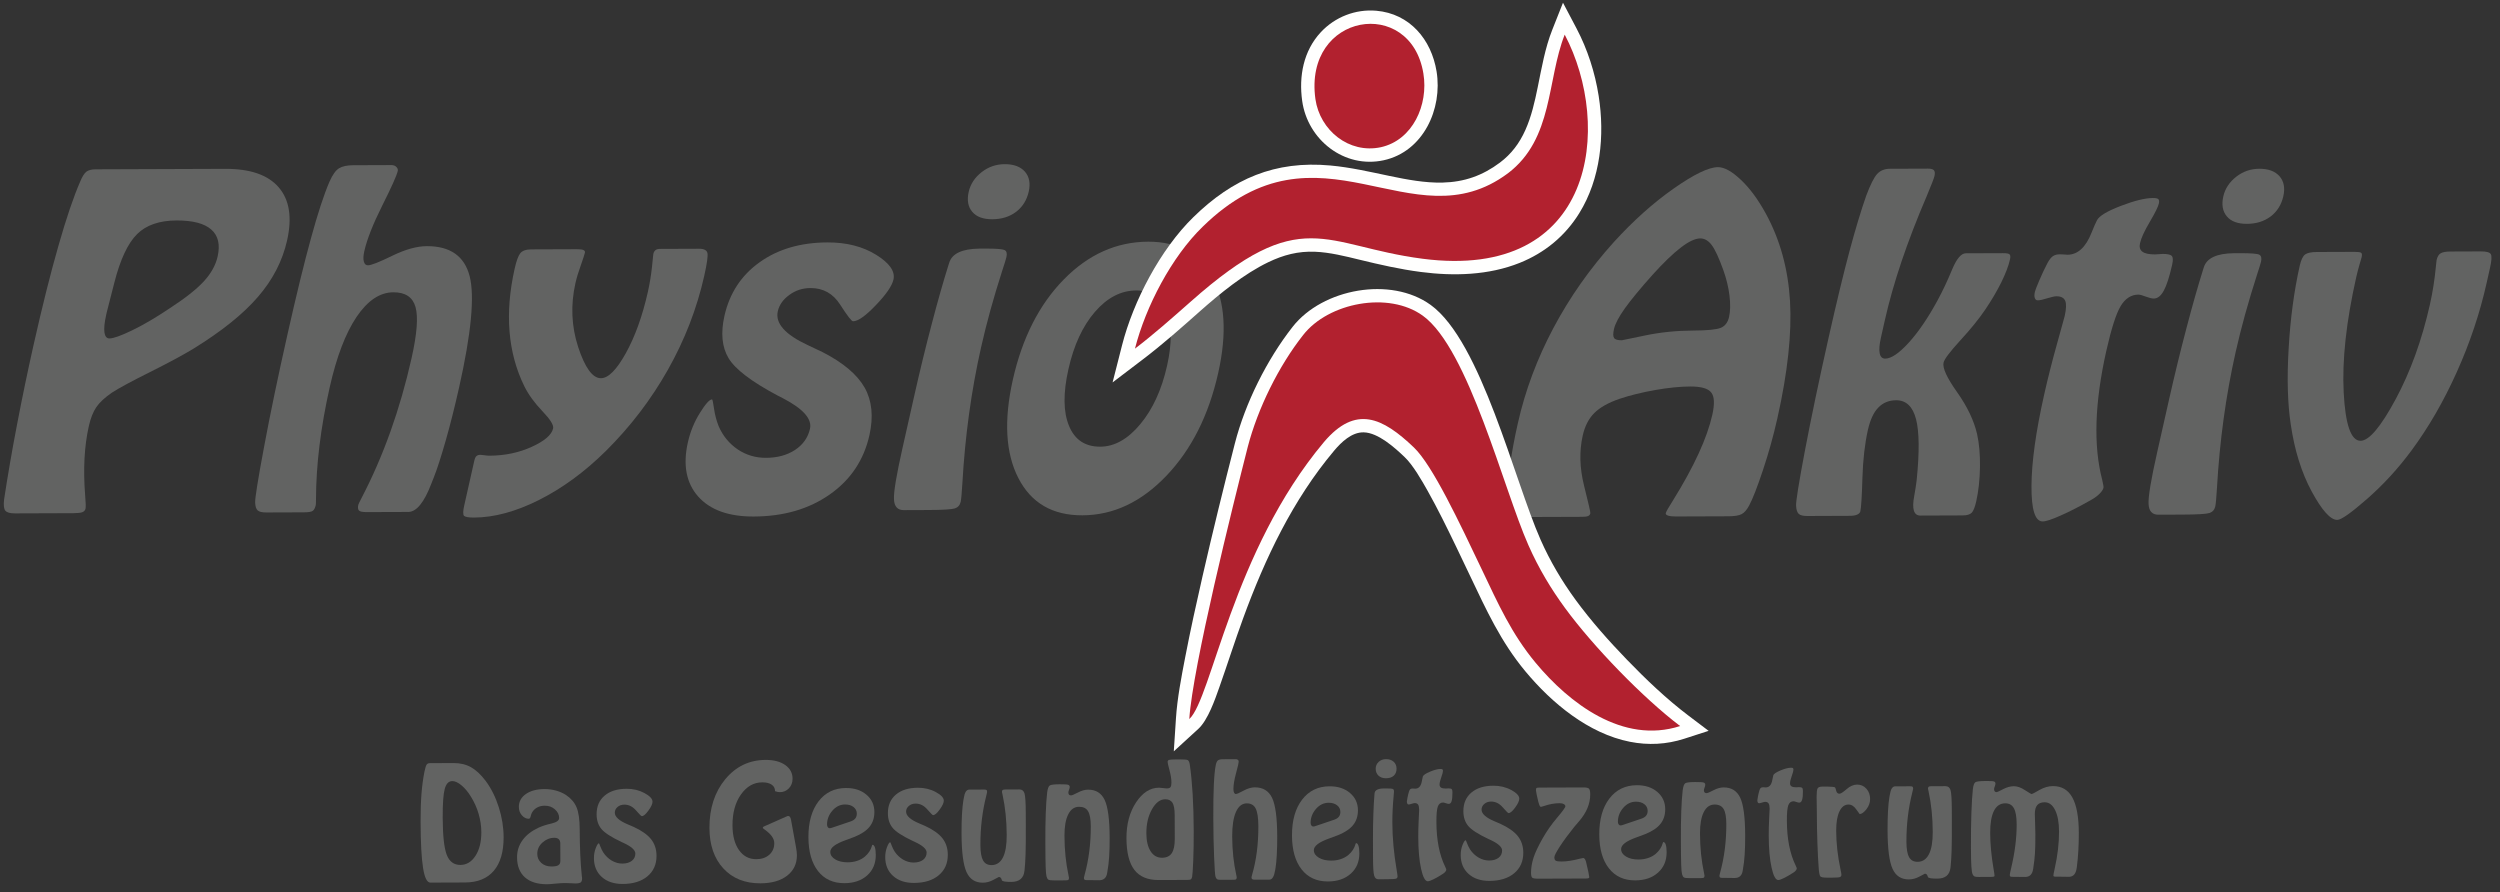
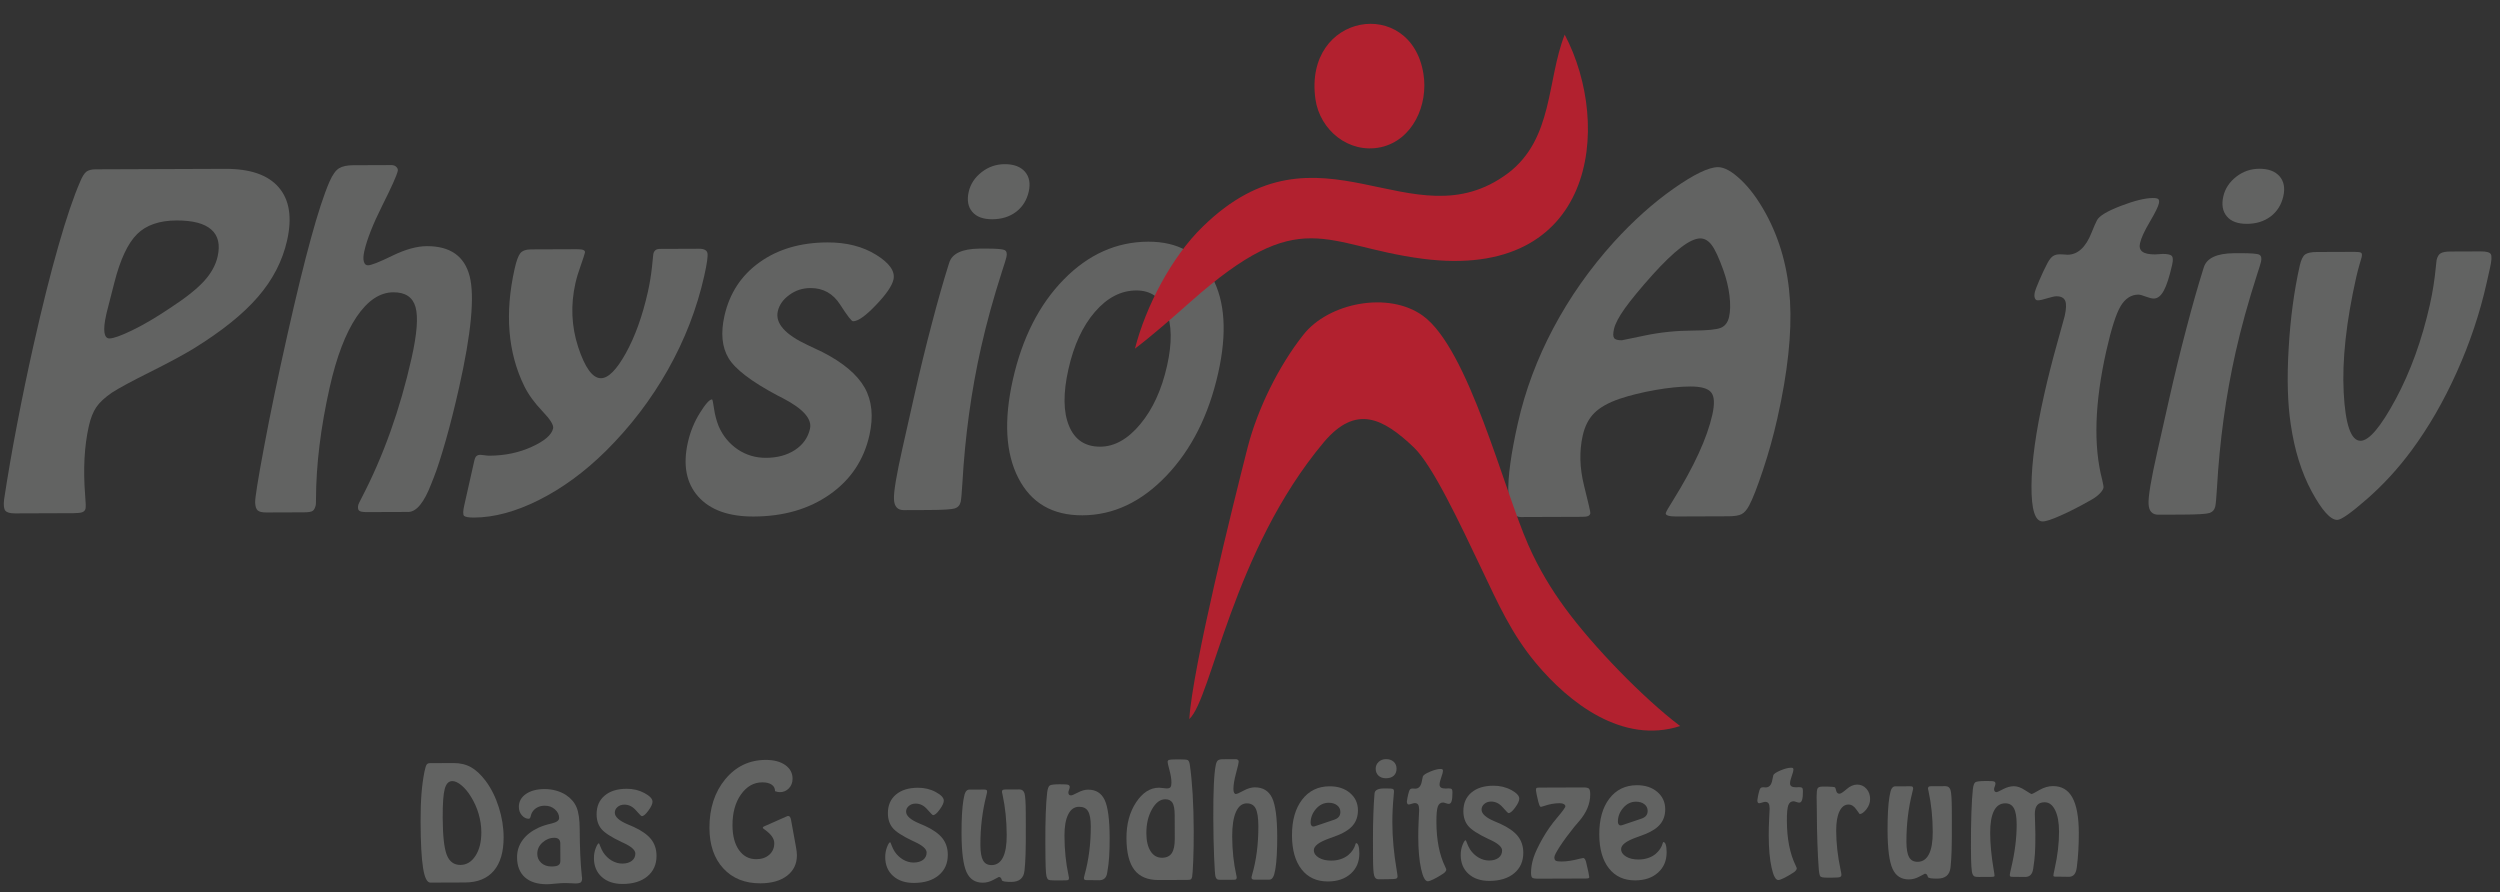
<svg xmlns="http://www.w3.org/2000/svg" width="241px" height="86px" viewBox="0 0 241 86" version="1.1">
  <rect x="0" y="0" width="241" height="86" fill="#333333" stroke="none" />
  <title>Logo</title>
  <desc>Created with Sketch.</desc>
  <g id="Page-1" stroke="none" stroke-width="1" fill="none" fill-rule="evenodd">
    <g id="Logo" transform="translate(0.365, 0.262)">
      <path d="M155.223,31.457 C155.127,31.885 155.127,32.175 155.232,32.319 C155.328,32.471 155.58,32.543 155.979,32.541 C155.993,32.541 156.738,32.386 158.228,32.076 C159.711,31.766 161.261,31.609 162.878,31.603 C164.234,31.598 165.124,31.507 165.524,31.339 C165.933,31.164 166.198,30.822 166.317,30.292 C166.445,29.727 166.455,29.038 166.356,28.219 C166.256,27.408 166.056,26.59 165.762,25.772 C165.334,24.584 164.958,23.774 164.639,23.355 C164.315,22.928 163.949,22.72 163.535,22.721 C163.057,22.723 162.433,23.015 161.672,23.598 C160.91,24.18 160.004,25.053 158.952,26.217 C157.753,27.555 156.864,28.638 156.274,29.46 C155.69,30.281 155.337,30.949 155.223,31.457 Z M152.143,49.56 L146.262,49.581 C145.493,49.584 145.087,48.81 145.038,47.259 C144.988,45.708 145.297,43.467 145.956,40.537 C146.668,37.374 147.812,34.318 149.382,31.362 C150.955,28.399 152.895,25.638 155.22,23.063 C157.096,21.005 159.018,19.288 160.971,17.918 C162.933,16.541 164.356,15.854 165.248,15.851 C165.857,15.849 166.598,16.259 167.458,17.075 C168.325,17.891 169.117,18.975 169.852,20.313 C171.228,22.831 172.007,25.647 172.192,28.756 C172.375,31.872 171.968,35.643 170.974,40.06 C170.592,41.758 170.13,43.427 169.582,45.059 C169.042,46.685 168.597,47.825 168.26,48.457 C168.033,48.885 167.788,49.169 167.526,49.3 C167.263,49.439 166.835,49.506 166.241,49.508 L161.2,49.526 C160.86,49.528 160.605,49.5 160.437,49.442 C160.261,49.385 160.192,49.305 160.218,49.189 C160.245,49.073 160.472,48.674 160.912,47.976 C162.932,44.729 164.196,41.977 164.702,39.728 C164.938,38.676 164.904,37.959 164.599,37.576 C164.303,37.186 163.622,36.993 162.577,36.996 C161.598,37 160.472,37.113 159.197,37.335 C157.921,37.564 156.771,37.844 155.745,38.188 C154.668,38.562 153.863,39.014 153.32,39.56 C152.786,40.098 152.414,40.817 152.21,41.724 C151.869,43.24 151.913,44.849 152.336,46.544 C152.759,48.238 152.964,49.129 152.945,49.216 C152.915,49.347 152.845,49.434 152.725,49.485 C152.605,49.536 152.418,49.559 152.143,49.56 L152.143,49.56 Z" id="Fill-1" fill="#626362" />
-       <path d="M184.763,49.439 C184.125,49.442 183.926,48.812 184.167,47.55 C184.281,46.912 184.359,46.404 184.402,46.02 C184.678,43.315 184.654,41.358 184.341,40.142 C184.02,38.925 183.389,38.318 182.424,38.322 C181.728,38.325 181.154,38.559 180.7,39.031 C180.247,39.497 179.917,40.223 179.698,41.195 C179.405,42.501 179.224,44.045 179.172,45.821 C179.12,47.597 179.053,48.67 178.971,49.033 C178.942,49.164 178.839,49.266 178.669,49.346 C178.491,49.426 178.259,49.463 177.961,49.464 L173.878,49.48 C173.465,49.481 173.182,49.417 173.039,49.28 C172.887,49.15 172.801,48.889 172.779,48.505 C172.746,48.135 173.028,46.366 173.629,43.182 C174.235,40.005 174.994,36.371 175.911,32.294 C176.677,28.892 177.345,26.113 177.926,23.951 C178.507,21.789 179.046,20.004 179.547,18.581 C179.945,17.522 180.297,16.824 180.603,16.497 C180.908,16.17 181.321,16.009 181.829,16.007 L185.491,15.994 C185.774,15.992 185.966,16.042 186.064,16.151 C186.156,16.259 186.18,16.44 186.123,16.694 C186.073,16.919 185.815,17.58 185.36,18.669 C183.486,23.039 182.142,27.016 181.331,30.621 L180.959,32.275 C180.805,32.957 180.764,33.465 180.839,33.805 C180.908,34.145 181.088,34.311 181.37,34.31 C181.951,34.308 182.712,33.791 183.656,32.751 C184.591,31.718 185.513,30.359 186.417,28.689 C186.898,27.81 187.37,26.808 187.831,25.69 C188.264,24.667 188.698,24.158 189.133,24.156 L192.701,24.143 C193.056,24.142 193.273,24.177 193.356,24.256 C193.44,24.336 193.453,24.503 193.396,24.756 C193.255,25.38 192.975,26.113 192.561,26.956 C192.139,27.798 191.63,28.677 191.012,29.585 C190.416,30.465 189.621,31.453 188.615,32.544 C187.614,33.642 187.07,34.355 186.993,34.696 C186.879,35.203 187.316,36.159 188.307,37.554 C189.296,38.956 189.929,40.295 190.226,41.584 C190.428,42.489 190.524,43.547 190.505,44.758 C190.486,45.968 190.367,47.078 190.142,48.079 C190.016,48.637 189.871,48.993 189.708,49.167 C189.54,49.335 189.252,49.423 188.839,49.424 L184.763,49.439 Z" id="Fill-2" fill="#626362" />
      <path d="M196.55,50.005 C195.81,50.007 195.453,48.856 195.47,46.559 C195.487,44.261 195.893,41.331 196.693,37.776 C197.047,36.202 197.457,34.57 197.93,32.887 C198.405,31.196 198.649,30.304 198.67,30.209 C198.827,29.513 198.844,29.02 198.72,28.731 C198.59,28.441 198.311,28.297 197.868,28.299 C197.702,28.299 197.411,28.366 196.999,28.49 C196.586,28.622 196.281,28.689 196.085,28.689 C195.94,28.69 195.847,28.618 195.793,28.473 C195.737,28.336 195.739,28.133 195.8,27.864 C195.832,27.719 195.97,27.364 196.215,26.79 C196.453,26.217 196.725,25.65 197.019,25.084 C197.191,24.771 197.363,24.553 197.527,24.437 C197.7,24.313 197.931,24.254 198.228,24.253 C198.358,24.253 198.495,24.259 198.651,24.273 C198.8,24.287 198.9,24.294 198.943,24.294 C199.929,24.29 200.706,23.577 201.263,22.162 C201.468,21.639 201.645,21.24 201.785,20.971 C201.994,20.557 202.757,20.098 204.066,19.593 C205.382,19.088 206.418,18.83 207.165,18.827 C207.448,18.826 207.628,18.862 207.705,18.941 C207.774,19.021 207.794,19.159 207.75,19.354 C207.679,19.666 207.386,20.262 206.871,21.133 C206.356,22.005 206.043,22.688 205.931,23.188 C205.849,23.551 205.925,23.826 206.161,23.999 C206.396,24.179 206.804,24.265 207.384,24.263 C207.471,24.262 207.604,24.255 207.774,24.24 C207.944,24.224 208.061,24.217 208.119,24.216 C208.583,24.215 208.881,24.279 208.995,24.416 C209.118,24.546 209.126,24.829 209.032,25.25 C208.767,26.425 208.5,27.259 208.221,27.761 C207.947,28.269 207.623,28.517 207.253,28.518 C207.072,28.519 206.818,28.454 206.491,28.332 C206.165,28.203 205.925,28.139 205.773,28.139 C205.077,28.142 204.508,28.514 204.069,29.24 C203.629,29.974 203.168,31.41 202.686,33.55 C201.562,38.549 201.426,42.695 202.286,45.99 C202.386,46.417 202.43,46.671 202.411,46.758 C202.373,46.925 202.251,47.113 202.035,47.332 C201.828,47.543 201.568,47.732 201.261,47.907 C200.131,48.549 199.139,49.06 198.287,49.433 C197.441,49.813 196.862,50.004 196.55,50.005" id="Fill-3" fill="#626362" />
      <path d="M213.962,18.672 C214.13,17.925 214.548,17.293 215.208,16.775 C215.866,16.266 216.605,16.009 217.431,16.006 C218.309,16.003 218.957,16.247 219.384,16.731 C219.804,17.215 219.927,17.86 219.749,18.651 C219.565,19.47 219.158,20.117 218.536,20.598 C217.908,21.071 217.143,21.313 216.237,21.316 C215.359,21.32 214.71,21.083 214.304,20.599 C213.897,20.122 213.781,19.477 213.962,18.672 Z M207.697,49.355 C207.102,49.357 206.789,49.01 206.757,48.315 C206.717,47.626 206.996,45.965 207.585,43.346 L208.708,38.356 C209.263,35.889 209.83,33.56 210.412,31.362 C210.986,29.164 211.523,27.292 212.012,25.732 C212.039,25.673 212.063,25.601 212.082,25.514 C212.356,24.621 213.32,24.168 214.984,24.148 L215.6,24.145 C216.615,24.142 217.22,24.19 217.417,24.284 C217.619,24.384 217.677,24.609 217.597,24.964 C217.555,25.153 217.42,25.588 217.191,26.285 C216.348,28.905 215.67,31.372 215.151,33.678 C214.208,37.871 213.61,42.237 213.351,46.768 C213.292,47.74 213.238,48.334 213.189,48.552 C213.116,48.878 212.93,49.089 212.625,49.192 C212.328,49.287 211.454,49.341 210.01,49.346 L207.697,49.355 Z" id="Fill-4" fill="#626362" />
      <path d="M238.777,23.973 C239.313,23.971 239.642,24.057 239.746,24.238 C239.859,24.411 239.831,24.861 239.667,25.586 L239.333,27.073 C238.687,29.946 237.735,32.791 236.472,35.6 C235.208,38.417 233.75,40.938 232.105,43.162 C230.823,44.899 229.404,46.441 227.849,47.809 C226.297,49.17 225.331,49.855 224.947,49.856 C224.294,49.859 223.477,48.949 222.483,47.119 C221.497,45.288 220.823,43.131 220.463,40.639 C220.158,38.647 220.091,36.204 220.262,33.319 C220.428,30.426 220.786,27.772 221.329,25.356 C221.458,24.783 221.632,24.428 221.849,24.267 C222.072,24.114 222.438,24.033 222.968,24.031 L226.579,24.018 C226.934,24.017 227.16,24.045 227.241,24.103 C227.33,24.16 227.348,24.305 227.294,24.544 C227.291,24.559 227.225,24.784 227.1,25.212 C226.973,25.647 226.866,26.061 226.776,26.46 C225.81,30.754 225.405,34.452 225.567,37.569 C225.728,40.685 226.271,42.234 227.192,42.23 C228.011,42.227 229.136,40.897 230.568,38.239 C231.999,35.581 233.105,32.532 233.88,29.087 C234.148,27.897 234.338,26.664 234.459,25.388 C234.485,25.076 234.506,24.887 234.522,24.815 C234.596,24.488 234.724,24.271 234.917,24.154 C235.101,24.045 235.419,23.985 235.854,23.984 L238.777,23.973 Z" id="Fill-5" fill="#626362" />
      <path d="M44.457,84.809 L41.123,84.821 C40.803,84.822 40.567,84.352 40.418,83.408 C40.266,82.464 40.187,80.98 40.18,78.96 C40.176,77.917 40.206,77.013 40.266,76.252 C40.326,75.489 40.422,74.78 40.553,74.125 C40.625,73.775 40.695,73.553 40.758,73.454 C40.82,73.356 40.929,73.305 41.082,73.305 L43.348,73.297 C43.993,73.294 44.556,73.428 45.038,73.696 C45.52,73.966 45.993,74.408 46.459,75.026 C46.988,75.737 47.407,76.577 47.715,77.546 C48.024,78.514 48.181,79.478 48.184,80.443 C48.189,81.854 47.873,82.933 47.238,83.681 C46.603,84.429 45.677,84.805 44.457,84.809 Z M42.311,78.542 C42.317,80.283 42.447,81.481 42.699,82.138 C42.953,82.794 43.393,83.12 44.018,83.118 C44.608,83.116 45.093,82.822 45.471,82.239 C45.85,81.656 46.039,80.897 46.035,79.967 C46.033,79.378 45.948,78.791 45.777,78.205 C45.609,77.621 45.36,77.065 45.035,76.54 C44.752,76.08 44.448,75.713 44.119,75.442 C43.791,75.169 43.495,75.034 43.236,75.035 C42.885,75.036 42.644,75.286 42.508,75.786 C42.371,76.285 42.306,77.205 42.311,78.542 L42.311,78.542 Z" id="Fill-6" fill="#626362" />
      <path d="M53.648,81.046 C53.647,80.867 53.599,80.734 53.503,80.641 C53.407,80.548 53.263,80.501 53.069,80.501 C52.645,80.503 52.268,80.656 51.931,80.956 C51.595,81.257 51.427,81.621 51.429,82.049 C51.43,82.402 51.559,82.696 51.815,82.924 C52.072,83.155 52.403,83.27 52.806,83.268 C53.111,83.267 53.33,83.226 53.459,83.145 C53.589,83.064 53.654,82.928 53.654,82.741 L53.648,81.046 Z M52.376,84.978 C51.451,84.981 50.737,84.759 50.234,84.31 C49.734,83.863 49.482,83.222 49.479,82.386 C49.477,81.776 49.651,81.226 50.002,80.739 C50.351,80.252 50.859,79.852 51.523,79.54 C51.873,79.375 52.303,79.237 52.814,79.12 C53.295,79.004 53.537,78.83 53.536,78.593 C53.535,78.278 53.4,77.999 53.13,77.761 C52.862,77.522 52.533,77.405 52.15,77.407 C51.883,77.407 51.644,77.464 51.43,77.575 C51.217,77.687 51.048,77.849 50.925,78.061 C50.868,78.159 50.823,78.283 50.791,78.434 C50.758,78.583 50.701,78.661 50.61,78.666 C50.361,78.667 50.138,78.557 49.946,78.336 C49.751,78.118 49.654,77.846 49.653,77.521 C49.652,77.01 49.877,76.598 50.329,76.282 C50.782,75.966 51.381,75.807 52.13,75.804 C52.513,75.803 52.881,75.852 53.229,75.949 C53.58,76.046 53.9,76.186 54.191,76.372 C54.671,76.69 55.01,77.084 55.21,77.552 C55.411,78.022 55.515,78.73 55.518,79.679 C55.524,81.468 55.593,82.979 55.725,84.213 C55.741,84.316 55.749,84.376 55.749,84.391 C55.75,84.593 55.707,84.726 55.622,84.797 C55.534,84.866 55.36,84.902 55.093,84.902 C55.015,84.903 54.861,84.896 54.634,84.881 C54.41,84.87 54.223,84.863 54.082,84.863 C53.86,84.864 53.561,84.883 53.185,84.919 C52.807,84.958 52.538,84.977 52.376,84.978 L52.376,84.978 Z" id="Fill-7" fill="#626362" />
      <path d="M57.373,81.03 C57.388,81.03 57.433,81.133 57.51,81.34 C57.586,81.546 57.683,81.74 57.797,81.923 C58.015,82.252 58.288,82.511 58.613,82.704 C58.942,82.894 59.28,82.988 59.63,82.987 C60.013,82.986 60.318,82.897 60.544,82.722 C60.77,82.545 60.883,82.31 60.882,82.015 C60.88,81.685 60.499,81.344 59.739,80.992 C59.656,80.954 59.592,80.924 59.547,80.904 C58.557,80.437 57.911,80.016 57.607,79.647 C57.303,79.277 57.15,78.807 57.148,78.235 C57.146,77.479 57.401,76.879 57.916,76.442 C58.431,76.001 59.138,75.78 60.038,75.777 C60.678,75.774 61.253,75.913 61.766,76.191 C62.278,76.469 62.536,76.745 62.537,77.02 C62.538,77.231 62.408,77.516 62.145,77.875 C61.884,78.236 61.668,78.416 61.502,78.416 C61.451,78.416 61.266,78.231 60.943,77.859 C60.619,77.487 60.245,77.302 59.822,77.304 C59.557,77.305 59.336,77.381 59.162,77.535 C58.989,77.687 58.901,77.869 58.902,78.08 C58.903,78.483 59.323,78.86 60.161,79.212 C60.393,79.309 60.577,79.387 60.711,79.447 C61.489,79.802 62.05,80.2 62.399,80.637 C62.746,81.077 62.922,81.608 62.924,82.232 C62.927,83.064 62.634,83.725 62.049,84.213 C61.463,84.701 60.67,84.948 59.667,84.952 C58.825,84.955 58.154,84.73 57.651,84.281 C57.148,83.83 56.894,83.226 56.891,82.47 C56.89,82.11 56.949,81.783 57.069,81.482 C57.187,81.182 57.289,81.031 57.373,81.03" id="Fill-8" fill="#626362" />
      <path d="M75.891,78.779 L76.366,81.384 C76.397,81.545 76.418,81.691 76.433,81.822 C76.449,81.953 76.457,82.069 76.457,82.172 C76.46,83.003 76.147,83.662 75.519,84.15 C74.891,84.638 74.032,84.886 72.943,84.89 C71.441,84.895 70.248,84.416 69.362,83.451 C68.477,82.49 68.031,81.192 68.025,79.557 C68.019,77.663 68.527,76.097 69.548,74.859 C70.572,73.621 71.87,72.999 73.446,72.994 C74.229,72.991 74.857,73.155 75.327,73.486 C75.8,73.817 76.036,74.254 76.038,74.801 C76.039,75.173 75.922,75.484 75.686,75.731 C75.45,75.977 75.16,76.101 74.812,76.102 C74.749,76.102 74.679,76.095 74.603,76.08 C74.525,76.068 74.442,76.043 74.346,76.008 L74.346,75.978 C74.345,75.724 74.236,75.522 74.019,75.375 C73.801,75.227 73.501,75.155 73.118,75.156 C72.297,75.159 71.612,75.549 71.063,76.327 C70.514,77.102 70.243,78.098 70.247,79.307 C70.251,80.307 70.46,81.1 70.875,81.688 C71.291,82.273 71.846,82.566 72.539,82.564 C73.056,82.562 73.474,82.419 73.796,82.133 C74.117,81.85 74.277,81.477 74.275,81.016 C74.274,80.588 73.977,80.161 73.389,79.739 C73.24,79.637 73.166,79.571 73.166,79.541 C73.166,79.519 73.176,79.493 73.196,79.468 C73.214,79.443 73.236,79.425 73.262,79.417 L75.4,78.47 L75.584,78.397 C75.672,78.396 75.741,78.424 75.784,78.482 C75.829,78.537 75.865,78.638 75.891,78.779" id="Fill-9" fill="#626362" />
-       <path d="M81.65,78.919 C81.849,78.851 81.994,78.752 82.09,78.631 C82.185,78.507 82.232,78.353 82.232,78.172 C82.231,77.91 82.124,77.699 81.914,77.533 C81.705,77.37 81.432,77.288 81.1,77.289 C80.626,77.291 80.218,77.491 79.874,77.888 C79.53,78.287 79.361,78.734 79.362,79.232 C79.363,79.33 79.388,79.414 79.436,79.479 C79.487,79.547 79.543,79.579 79.608,79.579 C79.651,79.579 79.696,79.574 79.739,79.563 C79.784,79.553 79.84,79.535 79.903,79.51 L81.65,78.919 Z M77.567,80.45 C77.562,78.999 77.886,77.847 78.54,76.991 C79.195,76.135 80.078,75.706 81.192,75.702 C81.994,75.699 82.65,75.913 83.158,76.345 C83.666,76.776 83.922,77.329 83.925,78.009 C83.927,78.569 83.775,79.043 83.469,79.427 C83.165,79.813 82.675,80.142 82.003,80.414 C81.796,80.498 81.509,80.605 81.139,80.735 C80.163,81.083 79.673,81.458 79.674,81.861 C79.675,82.151 79.835,82.392 80.15,82.582 C80.466,82.772 80.87,82.867 81.361,82.865 C81.686,82.864 81.988,82.815 82.273,82.721 C82.555,82.626 82.799,82.492 83.005,82.32 C83.359,82.014 83.585,81.668 83.687,81.282 C83.707,81.214 83.724,81.179 83.739,81.179 C83.843,81.179 83.921,81.264 83.977,81.433 C84.031,81.601 84.059,81.843 84.06,82.158 C84.063,82.969 83.788,83.625 83.236,84.123 C82.683,84.621 81.95,84.873 81.033,84.876 C79.949,84.88 79.101,84.49 78.491,83.709 C77.881,82.928 77.572,81.841 77.567,80.45 L77.567,80.45 Z" id="Fill-10" fill="#626362" />
      <path d="M85.452,80.931 C85.467,80.931 85.513,81.034 85.589,81.24 C85.666,81.447 85.762,81.64 85.876,81.824 C86.094,82.153 86.367,82.411 86.693,82.604 C87.021,82.795 87.359,82.889 87.71,82.888 C88.093,82.886 88.397,82.797 88.624,82.623 C88.85,82.446 88.962,82.211 88.961,81.916 C88.96,81.586 88.578,81.245 87.818,80.893 C87.735,80.855 87.672,80.825 87.627,80.805 C86.637,80.337 85.99,79.917 85.687,79.547 C85.383,79.178 85.23,78.708 85.228,78.136 C85.225,77.38 85.48,76.78 85.995,76.342 C86.511,75.902 87.218,75.68 88.118,75.677 C88.758,75.675 89.333,75.814 89.845,76.092 C90.358,76.37 90.616,76.646 90.617,76.92 C90.618,77.132 90.488,77.417 90.224,77.776 C89.964,78.137 89.747,78.316 89.581,78.317 C89.531,78.317 89.346,78.131 89.022,77.76 C88.698,77.388 88.325,77.203 87.901,77.205 C87.637,77.205 87.415,77.282 87.242,77.436 C87.068,77.588 86.981,77.769 86.982,77.981 C86.983,78.384 87.403,78.76 88.241,79.113 C88.473,79.21 88.657,79.288 88.791,79.348 C89.568,79.702 90.129,80.101 90.479,80.538 C90.825,80.978 91.001,81.508 91.003,82.133 C91.006,82.964 90.714,83.625 90.128,84.114 C89.543,84.602 88.75,84.849 87.747,84.852 C86.905,84.855 86.234,84.631 85.731,84.182 C85.228,83.73 84.974,83.127 84.971,82.371 C84.97,82.011 85.029,81.683 85.149,81.383 C85.266,81.083 85.369,80.931 85.452,80.931" id="Fill-11" fill="#626362" />
      <path d="M97.907,75.839 C98.154,75.838 98.315,75.964 98.394,76.213 C98.473,76.464 98.516,77.094 98.519,78.104 L98.523,79.21 C98.528,80.454 98.521,81.399 98.501,82.041 C98.48,82.686 98.447,83.228 98.398,83.664 L98.39,83.701 C98.315,84.399 97.89,84.751 97.119,84.754 C96.842,84.755 96.633,84.743 96.486,84.718 C96.343,84.694 96.254,84.659 96.224,84.608 C96.211,84.586 96.196,84.546 96.181,84.493 C96.135,84.349 96.049,84.279 95.92,84.279 C95.908,84.28 95.734,84.371 95.402,84.553 C95.07,84.736 94.73,84.828 94.38,84.829 C93.641,84.832 93.119,84.491 92.806,83.804 C92.494,83.12 92.333,81.879 92.327,80.078 C92.324,79.405 92.34,78.783 92.371,78.216 C92.404,77.647 92.45,77.201 92.507,76.876 C92.517,76.828 92.529,76.76 92.544,76.677 C92.625,76.13 92.798,75.857 93.065,75.856 L94.502,75.851 C94.625,75.851 94.706,75.866 94.739,75.896 C94.774,75.923 94.792,75.991 94.792,76.095 C94.793,76.122 94.768,76.231 94.718,76.42 C94.33,77.945 94.139,79.54 94.145,81.203 C94.148,81.893 94.233,82.386 94.403,82.685 C94.57,82.985 94.843,83.135 95.223,83.133 C95.705,83.132 96.069,82.886 96.317,82.399 C96.565,81.912 96.686,81.191 96.682,80.242 C96.677,78.851 96.542,77.547 96.278,76.331 C96.242,76.19 96.224,76.107 96.224,76.089 C96.224,75.996 96.246,75.931 96.286,75.898 C96.329,75.862 96.417,75.844 96.556,75.844 L97.907,75.839 Z" id="Fill-12" fill="#626362" />
      <path d="M100.407,80.964 C100.403,79.906 100.415,78.966 100.445,78.145 C100.475,77.321 100.52,76.654 100.581,76.137 C100.631,75.762 100.713,75.537 100.831,75.459 C100.949,75.383 101.267,75.344 101.788,75.342 C102.242,75.34 102.517,75.357 102.613,75.394 C102.709,75.432 102.757,75.502 102.757,75.605 C102.757,75.671 102.735,75.759 102.693,75.873 C102.647,75.986 102.625,76.072 102.625,76.125 C102.626,76.223 102.649,76.296 102.689,76.344 C102.732,76.391 102.798,76.414 102.886,76.414 C102.974,76.413 103.193,76.322 103.54,76.139 C103.89,75.954 104.22,75.862 104.53,75.861 C105.278,75.858 105.809,76.189 106.123,76.85 C106.438,77.514 106.599,78.723 106.605,80.481 C106.608,81.189 106.592,81.809 106.556,82.34 C106.52,82.872 106.467,83.343 106.387,83.756 C106.377,83.802 106.368,83.857 106.36,83.925 C106.281,84.369 106.03,84.591 105.601,84.593 C105.435,84.593 105.254,84.592 105.054,84.587 C104.858,84.583 104.747,84.581 104.717,84.581 L104.399,84.582 C104.286,84.582 104.213,84.567 104.177,84.535 C104.142,84.502 104.124,84.444 104.124,84.354 C104.124,84.331 104.146,84.238 104.191,84.074 C104.594,82.617 104.792,81.052 104.787,79.382 C104.784,78.702 104.697,78.221 104.522,77.937 C104.35,77.653 104.062,77.51 103.659,77.512 C103.205,77.513 102.855,77.756 102.613,78.241 C102.367,78.728 102.246,79.416 102.25,80.313 C102.254,81.67 102.385,82.937 102.639,84.117 C102.669,84.258 102.685,84.341 102.685,84.359 C102.685,84.457 102.665,84.523 102.627,84.556 C102.587,84.588 102.492,84.604 102.338,84.604 L102.25,84.605 L101.491,84.607 L101.254,84.608 C100.959,84.609 100.773,84.585 100.697,84.537 C100.621,84.487 100.563,84.387 100.522,84.236 C100.481,84.092 100.455,83.792 100.438,83.334 C100.421,82.876 100.411,82.087 100.407,80.964" id="Fill-13" fill="#626362" />
      <path d="M112.875,78.31 C112.873,77.746 112.801,77.351 112.662,77.125 C112.52,76.898 112.288,76.786 111.962,76.787 C111.476,76.789 111.049,77.11 110.686,77.751 C110.323,78.392 110.141,79.161 110.144,80.063 C110.147,80.801 110.283,81.38 110.554,81.799 C110.822,82.219 111.189,82.427 111.65,82.425 C112.083,82.424 112.398,82.277 112.593,81.986 C112.789,81.696 112.885,81.225 112.883,80.577 L112.875,78.31 Z M113.878,84.564 L111.325,84.573 C110.274,84.576 109.494,84.252 108.99,83.596 C108.486,82.94 108.231,81.924 108.226,80.546 C108.221,79.183 108.529,78.031 109.151,77.089 C109.773,76.147 110.512,75.674 111.369,75.671 C111.457,75.67 111.583,75.683 111.752,75.707 C111.918,75.732 112.044,75.741 112.128,75.741 C112.291,75.741 112.405,75.702 112.467,75.624 C112.53,75.543 112.562,75.397 112.562,75.18 C112.561,74.84 112.499,74.448 112.376,73.997 C112.253,73.549 112.195,73.28 112.194,73.192 C112.194,73.093 112.236,73.028 112.322,72.995 C112.408,72.962 112.634,72.946 113.005,72.944 L113.358,72.943 C113.771,72.942 114.026,72.964 114.122,73.006 C114.217,73.051 114.286,73.187 114.327,73.411 C114.327,73.411 114.327,73.411 114.327,73.411 C114.572,75.098 114.701,77.248 114.71,79.86 C114.714,80.913 114.697,81.871 114.662,82.73 C114.625,83.591 114.589,84.103 114.557,84.266 C114.532,84.38 114.492,84.458 114.439,84.499 C114.384,84.542 114.266,84.562 114.077,84.563 L113.878,84.564 Z" id="Fill-14" fill="#626362" />
      <path d="M118.522,84.547 L117.255,84.552 C117.111,84.552 117.01,84.53 116.947,84.482 C116.886,84.437 116.838,84.349 116.802,84.221 C116.764,84.075 116.719,83.45 116.675,82.347 C116.628,81.247 116.603,79.992 116.598,78.584 C116.594,77.272 116.61,76.196 116.65,75.362 C116.687,74.528 116.751,73.901 116.837,73.478 C116.887,73.246 116.96,73.097 117.055,73.031 C117.151,72.963 117.304,72.929 117.516,72.929 L118.784,72.924 C118.854,72.924 118.915,72.944 118.965,72.986 C119.018,73.027 119.044,73.074 119.044,73.122 C119.044,73.271 118.96,73.657 118.788,74.282 C118.619,74.905 118.535,75.414 118.537,75.807 C118.537,75.955 118.558,76.071 118.601,76.154 C118.642,76.237 118.697,76.28 118.768,76.279 C118.876,76.279 119.123,76.172 119.51,75.959 C119.9,75.746 120.26,75.639 120.595,75.638 C121.376,75.635 121.932,75.971 122.26,76.642 C122.587,77.316 122.753,78.56 122.759,80.376 C122.761,81.011 122.748,81.6 122.717,82.144 C122.687,82.689 122.648,83.099 122.601,83.374 C122.591,83.422 122.579,83.498 122.564,83.596 C122.468,84.216 122.285,84.529 122.015,84.535 L120.611,84.54 C120.475,84.54 120.385,84.523 120.342,84.485 C120.301,84.448 120.278,84.385 120.278,84.297 C120.278,84.277 120.298,84.198 120.338,84.06 C120.746,82.668 120.947,81.108 120.941,79.385 C120.938,78.574 120.851,78.002 120.68,77.673 C120.511,77.344 120.225,77.181 119.827,77.182 C119.373,77.184 119.024,77.46 118.779,78.01 C118.536,78.56 118.416,79.344 118.419,80.361 C118.424,81.711 118.557,82.958 118.816,84.103 C118.841,84.216 118.854,84.282 118.854,84.302 C118.854,84.395 118.837,84.46 118.802,84.493 C118.769,84.529 118.676,84.547 118.522,84.547" id="Fill-15" fill="#626362" />
      <path d="M128.265,78.754 C128.464,78.686 128.61,78.587 128.705,78.466 C128.8,78.342 128.848,78.188 128.847,78.007 C128.846,77.745 128.739,77.534 128.53,77.368 C128.32,77.205 128.048,77.123 127.715,77.124 C127.241,77.126 126.833,77.326 126.49,77.723 C126.146,78.122 125.976,78.569 125.978,79.067 C125.978,79.166 126.004,79.249 126.052,79.314 C126.102,79.382 126.158,79.414 126.223,79.414 C126.266,79.414 126.312,79.409 126.354,79.399 C126.4,79.388 126.455,79.371 126.518,79.345 L128.265,78.754 Z M124.183,80.285 C124.178,78.835 124.501,77.682 125.156,76.826 C125.811,75.97 126.694,75.541 127.808,75.537 C128.609,75.534 129.265,75.749 129.773,76.18 C130.281,76.611 130.538,77.165 130.54,77.845 C130.542,78.404 130.39,78.878 130.084,79.262 C129.78,79.648 129.29,79.978 128.618,80.25 C128.412,80.333 128.125,80.44 127.755,80.57 C126.778,80.918 126.288,81.293 126.289,81.696 C126.29,81.986 126.45,82.227 126.766,82.417 C127.082,82.608 127.485,82.702 127.977,82.7 C128.302,82.699 128.604,82.65 128.888,82.556 C129.17,82.462 129.414,82.327 129.62,82.155 C129.975,81.849 130.2,81.503 130.302,81.118 C130.322,81.05 130.34,81.014 130.355,81.014 C130.458,81.014 130.536,81.099 130.592,81.268 C130.646,81.436 130.675,81.678 130.676,81.993 C130.679,82.804 130.404,83.46 129.851,83.958 C129.298,84.456 128.566,84.708 127.648,84.711 C126.565,84.715 125.717,84.325 125.107,83.544 C124.496,82.763 124.188,81.676 124.183,80.285 L124.183,80.285 Z" id="Fill-16" fill="#626362" />
      <path d="M132.252,73.844 C132.251,73.584 132.346,73.365 132.535,73.185 C132.723,73.008 132.96,72.919 133.247,72.918 C133.552,72.917 133.797,73.002 133.984,73.17 C134.168,73.338 134.262,73.562 134.263,73.837 C134.264,74.121 134.174,74.346 133.996,74.513 C133.815,74.677 133.568,74.761 133.253,74.762 C132.948,74.763 132.704,74.681 132.524,74.513 C132.345,74.347 132.253,74.123 132.252,73.844 Z M132.512,84.498 C132.305,84.498 132.169,84.378 132.102,84.137 C132.033,83.897 131.998,83.321 131.995,82.411 L131.989,80.678 C131.986,79.822 131.998,79.013 132.026,78.25 C132.051,77.487 132.089,76.837 132.135,76.295 C132.14,76.275 132.142,76.25 132.142,76.219 C132.166,75.909 132.466,75.752 133.043,75.745 L133.257,75.744 C133.61,75.743 133.824,75.76 133.9,75.793 C133.978,75.828 134.016,75.906 134.016,76.029 C134.017,76.094 134.005,76.246 133.98,76.488 C133.895,77.397 133.855,78.254 133.858,79.055 C133.863,80.511 134.002,82.026 134.273,83.6 C134.329,83.937 134.358,84.144 134.358,84.219 C134.358,84.333 134.311,84.406 134.213,84.441 C134.117,84.474 133.817,84.493 133.316,84.495 L132.512,84.498 Z" id="Fill-17" fill="#626362" />
      <path d="M137.278,84.692 C137.021,84.693 136.805,84.294 136.629,83.496 C136.452,82.698 136.36,81.681 136.356,80.446 C136.354,79.9 136.367,79.333 136.398,78.748 C136.428,78.161 136.442,77.852 136.442,77.819 C136.441,77.577 136.408,77.406 136.342,77.305 C136.274,77.205 136.165,77.155 136.011,77.155 C135.953,77.156 135.858,77.179 135.724,77.222 C135.591,77.268 135.49,77.291 135.422,77.291 C135.372,77.291 135.334,77.266 135.303,77.216 C135.273,77.168 135.258,77.098 135.257,77.004 C135.257,76.954 135.277,76.83 135.317,76.631 C135.354,76.432 135.403,76.236 135.461,76.039 C135.496,75.93 135.538,75.855 135.586,75.814 C135.636,75.771 135.712,75.751 135.815,75.751 C135.86,75.75 135.908,75.753 135.964,75.758 C136.017,75.762 136.052,75.765 136.067,75.765 C136.41,75.764 136.623,75.516 136.705,75.024 C136.734,74.843 136.764,74.704 136.791,74.611 C136.831,74.467 137.06,74.308 137.475,74.133 C137.893,73.957 138.233,73.868 138.492,73.867 C138.591,73.867 138.656,73.879 138.689,73.907 C138.719,73.934 138.737,73.982 138.737,74.05 C138.738,74.158 138.683,74.365 138.573,74.668 C138.463,74.97 138.409,75.207 138.409,75.381 C138.41,75.507 138.458,75.603 138.554,75.663 C138.65,75.725 138.799,75.755 139,75.754 C139.031,75.754 139.076,75.752 139.134,75.746 C139.192,75.741 139.232,75.738 139.252,75.738 C139.414,75.738 139.522,75.76 139.573,75.808 C139.626,75.853 139.651,75.951 139.652,76.097 C139.653,76.505 139.627,76.795 139.569,76.969 C139.515,77.145 139.422,77.232 139.293,77.232 C139.23,77.232 139.137,77.21 139.013,77.167 C138.889,77.123 138.801,77.1 138.748,77.1 C138.506,77.101 138.338,77.23 138.243,77.482 C138.148,77.737 138.102,78.236 138.105,78.979 C138.111,80.715 138.393,82.154 138.954,83.299 C139.023,83.447 139.058,83.535 139.058,83.565 C139.059,83.623 139.031,83.689 138.973,83.765 C138.918,83.838 138.843,83.904 138.75,83.964 C138.408,84.187 138.103,84.365 137.837,84.494 C137.573,84.626 137.386,84.692 137.278,84.692" id="Fill-18" fill="#626362" />
      <path d="M140.928,80.735 C140.944,80.735 140.989,80.838 141.066,81.044 C141.142,81.251 141.238,81.444 141.352,81.628 C141.57,81.957 141.843,82.215 142.169,82.408 C142.498,82.598 142.836,82.693 143.186,82.692 C143.569,82.69 143.874,82.601 144.1,82.427 C144.326,82.249 144.439,82.015 144.438,81.72 C144.436,81.39 144.055,81.049 143.295,80.696 C143.211,80.659 143.148,80.629 143.103,80.609 C142.113,80.141 141.467,79.72 141.163,79.351 C140.859,78.982 140.706,78.512 140.704,77.94 C140.702,77.184 140.957,76.584 141.472,76.146 C141.987,75.706 142.694,75.484 143.594,75.481 C144.234,75.479 144.809,75.618 145.322,75.896 C145.834,76.174 146.092,76.45 146.093,76.724 C146.094,76.936 145.964,77.221 145.701,77.58 C145.44,77.941 145.224,78.12 145.057,78.121 C145.007,78.121 144.822,77.935 144.498,77.564 C144.174,77.192 143.801,77.007 143.377,77.008 C143.113,77.009 142.891,77.086 142.718,77.24 C142.545,77.392 142.457,77.573 142.458,77.785 C142.459,78.188 142.879,78.564 143.717,78.916 C143.949,79.014 144.133,79.091 144.267,79.151 C145.045,79.506 145.606,79.905 145.955,80.342 C146.302,80.781 146.477,81.312 146.48,81.937 C146.483,82.768 146.19,83.429 145.605,83.917 C145.019,84.406 144.226,84.653 143.223,84.656 C142.381,84.659 141.71,84.435 141.207,83.986 C140.704,83.534 140.45,82.931 140.447,82.175 C140.446,81.815 140.505,81.487 140.625,81.187 C140.742,80.887 140.845,80.735 140.928,80.735" id="Fill-19" fill="#626362" />
      <path d="M152.509,84.427 L147.91,84.443 C147.612,84.444 147.426,84.412 147.348,84.35 C147.269,84.284 147.228,84.131 147.227,83.884 C147.226,83.408 147.307,82.917 147.469,82.415 C147.634,81.913 147.926,81.29 148.352,80.545 C148.73,79.874 149.187,79.22 149.726,78.583 C150.266,77.946 150.537,77.575 150.536,77.467 C150.536,77.379 150.483,77.306 150.379,77.251 C150.276,77.193 150.14,77.166 149.973,77.166 C149.482,77.168 148.966,77.263 148.429,77.452 C148.304,77.497 148.221,77.52 148.188,77.52 C148.142,77.521 148.105,77.493 148.072,77.443 C148.041,77.39 147.993,77.249 147.926,77.02 C147.863,76.758 147.809,76.522 147.765,76.313 C147.724,76.101 147.701,75.971 147.701,75.92 C147.7,75.809 147.718,75.736 147.748,75.708 C147.781,75.678 147.871,75.663 148.017,75.662 L152.279,75.647 C152.569,75.646 152.75,75.688 152.821,75.774 C152.895,75.859 152.931,76.038 152.932,76.31 C152.935,77.209 152.58,78.069 151.87,78.893 C151.674,79.115 151.521,79.295 151.413,79.426 C150.841,80.136 150.374,80.77 150.013,81.325 C149.655,81.878 149.475,82.229 149.475,82.377 C149.476,82.544 149.519,82.654 149.61,82.709 C149.698,82.762 149.885,82.789 150.17,82.788 C150.674,82.786 151.258,82.696 151.928,82.517 C152.109,82.471 152.22,82.448 152.26,82.448 C152.313,82.448 152.366,82.483 152.414,82.551 C152.465,82.621 152.503,82.717 152.534,82.84 C152.618,83.177 152.692,83.494 152.751,83.784 C152.81,84.073 152.841,84.245 152.841,84.292 C152.842,84.343 152.816,84.376 152.769,84.396 C152.718,84.416 152.633,84.427 152.509,84.427" id="Fill-20" fill="#626362" />
      <path d="M157.887,78.65 C158.086,78.581 158.232,78.482 158.327,78.361 C158.422,78.237 158.47,78.084 158.469,77.902 C158.468,77.64 158.362,77.429 158.152,77.263 C157.942,77.101 157.669,77.018 157.337,77.02 C156.863,77.021 156.455,77.222 156.112,77.618 C155.768,78.018 155.598,78.464 155.6,78.963 C155.6,79.061 155.626,79.144 155.674,79.209 C155.724,79.277 155.78,79.31 155.845,79.309 C155.888,79.309 155.934,79.304 155.976,79.294 C156.022,79.284 156.077,79.266 156.14,79.24 L157.887,78.65 Z M153.805,80.181 C153.8,78.73 154.123,77.577 154.778,76.721 C155.433,75.865 156.316,75.436 157.429,75.432 C158.231,75.429 158.887,75.644 159.395,76.075 C159.903,76.507 160.16,77.06 160.162,77.74 C160.164,78.299 160.012,78.773 159.706,79.157 C159.402,79.544 158.912,79.873 158.24,80.145 C158.034,80.229 157.747,80.335 157.377,80.465 C156.4,80.814 155.91,81.188 155.911,81.591 C155.912,81.881 156.072,82.122 156.388,82.313 C156.704,82.503 157.107,82.597 157.599,82.595 C157.924,82.594 158.226,82.545 158.51,82.451 C158.792,82.357 159.036,82.223 159.242,82.051 C159.597,81.745 159.822,81.399 159.924,81.013 C159.944,80.945 159.962,80.91 159.977,80.909 C160.08,80.909 160.158,80.994 160.214,81.163 C160.268,81.332 160.297,81.573 160.298,81.888 C160.301,82.699 160.026,83.355 159.473,83.853 C158.92,84.351 158.188,84.603 157.271,84.607 C156.187,84.611 155.339,84.221 154.729,83.439 C154.118,82.658 153.81,81.571 153.805,80.181 L153.805,80.181 Z" id="Fill-21" fill="#626362" />
-       <path d="M161.672,80.747 C161.668,79.689 161.68,78.75 161.71,77.928 C161.74,77.105 161.785,76.437 161.847,75.921 C161.896,75.545 161.978,75.32 162.096,75.242 C162.214,75.166 162.532,75.127 163.054,75.125 C163.507,75.124 163.782,75.14 163.878,75.178 C163.974,75.215 164.022,75.286 164.022,75.389 C164.022,75.454 164,75.543 163.958,75.656 C163.913,75.77 163.89,75.855 163.89,75.908 C163.891,76.006 163.914,76.079 163.954,76.127 C163.997,76.175 164.063,76.197 164.151,76.197 C164.239,76.197 164.458,76.105 164.805,75.923 C165.155,75.737 165.485,75.646 165.795,75.645 C166.543,75.642 167.074,75.972 167.389,76.634 C167.703,77.298 167.864,78.506 167.87,80.264 C167.873,80.972 167.857,81.592 167.821,82.124 C167.785,82.655 167.732,83.126 167.652,83.54 C167.642,83.585 167.633,83.641 167.625,83.709 C167.546,84.152 167.295,84.375 166.867,84.376 C166.7,84.377 166.519,84.375 166.32,84.371 C166.123,84.366 166.012,84.364 165.982,84.364 L165.664,84.365 C165.551,84.366 165.478,84.351 165.442,84.318 C165.407,84.286 165.389,84.228 165.389,84.137 C165.389,84.114 165.411,84.021 165.456,83.857 C165.859,82.4 166.058,80.835 166.052,79.165 C166.049,78.485 165.962,78.004 165.787,77.72 C165.615,77.436 165.327,77.293 164.924,77.295 C164.47,77.297 164.121,77.54 163.878,78.024 C163.633,78.511 163.511,79.199 163.515,80.096 C163.519,81.454 163.65,82.72 163.904,83.901 C163.934,84.041 163.95,84.125 163.95,84.142 C163.95,84.241 163.93,84.306 163.893,84.339 C163.852,84.372 163.757,84.387 163.603,84.388 L163.515,84.388 L162.756,84.391 L162.519,84.392 C162.224,84.393 162.038,84.368 161.962,84.321 C161.886,84.271 161.828,84.17 161.787,84.019 C161.746,83.875 161.72,83.576 161.703,83.117 C161.687,82.659 161.676,81.871 161.672,80.747" id="Fill-22" fill="#626362" />
      <path d="M171.063,84.573 C170.806,84.574 170.591,84.174 170.414,83.376 C170.237,82.578 170.145,81.561 170.141,80.327 C170.139,79.78 170.152,79.213 170.183,78.629 C170.214,78.042 170.228,77.732 170.228,77.699 C170.227,77.458 170.193,77.286 170.127,77.186 C170.059,77.085 169.95,77.035 169.797,77.036 C169.739,77.036 169.643,77.059 169.51,77.102 C169.376,77.148 169.276,77.171 169.208,77.171 C169.157,77.172 169.119,77.147 169.089,77.096 C169.058,77.049 169.043,76.978 169.043,76.885 C169.042,76.835 169.062,76.711 169.102,76.512 C169.139,76.313 169.189,76.116 169.246,75.92 C169.281,75.811 169.323,75.735 169.371,75.695 C169.421,75.652 169.497,75.631 169.6,75.631 C169.646,75.631 169.693,75.633 169.749,75.638 C169.802,75.643 169.837,75.645 169.852,75.645 C170.195,75.644 170.408,75.397 170.49,74.905 C170.519,74.724 170.549,74.585 170.577,74.492 C170.616,74.348 170.845,74.188 171.26,74.013 C171.678,73.838 172.018,73.749 172.278,73.748 C172.376,73.747 172.441,73.76 172.474,73.787 C172.505,73.815 172.522,73.863 172.523,73.931 C172.523,74.039 172.468,74.246 172.359,74.548 C172.249,74.851 172.194,75.088 172.195,75.262 C172.195,75.388 172.243,75.483 172.339,75.543 C172.435,75.606 172.584,75.636 172.786,75.635 C172.816,75.635 172.861,75.632 172.919,75.627 C172.977,75.622 173.018,75.619 173.038,75.619 C173.199,75.618 173.307,75.641 173.358,75.688 C173.411,75.734 173.437,75.832 173.437,75.978 C173.439,76.386 173.412,76.676 173.355,76.849 C173.3,77.026 173.207,77.112 173.078,77.113 C173.015,77.113 172.922,77.09 172.798,77.048 C172.675,77.003 172.586,76.981 172.533,76.981 C172.291,76.982 172.123,77.111 172.028,77.363 C171.933,77.618 171.887,78.117 171.89,78.86 C171.896,80.595 172.178,82.035 172.739,83.179 C172.808,83.328 172.844,83.416 172.844,83.446 C172.844,83.504 172.816,83.569 172.759,83.645 C172.703,83.718 172.628,83.784 172.535,83.845 C172.193,84.068 171.889,84.245 171.622,84.375 C171.358,84.506 171.172,84.573 171.063,84.573" id="Fill-23" fill="#626362" />
      <path d="M175.811,84.345 C175.422,84.346 175.193,84.307 175.12,84.226 C175.049,84.143 174.998,83.914 174.966,83.537 C174.911,82.829 174.865,81.993 174.834,81.036 C174.8,80.076 174.781,79.066 174.778,78.003 C174.777,77.772 174.773,77.497 174.767,77.18 C174.761,76.862 174.758,76.658 174.757,76.562 C174.756,76.132 174.788,75.857 174.85,75.741 C174.915,75.625 175.069,75.566 175.316,75.566 C175.759,75.564 176.067,75.57 176.243,75.585 C176.417,75.599 176.518,75.622 176.541,75.657 C176.566,75.682 176.602,75.788 176.645,75.974 C176.691,76.16 176.798,76.253 176.964,76.252 C177.082,76.252 177.311,76.105 177.648,75.812 C177.982,75.521 178.322,75.374 178.662,75.372 C179.015,75.371 179.313,75.504 179.553,75.767 C179.793,76.033 179.913,76.363 179.914,76.756 C179.916,77.116 179.796,77.446 179.553,77.755 C179.309,78.06 179.095,78.212 178.906,78.213 C178.896,78.213 178.785,78.06 178.57,77.753 C178.354,77.446 178.109,77.294 177.832,77.295 C177.457,77.296 177.165,77.519 176.955,77.963 C176.745,78.407 176.641,79.027 176.644,79.823 C176.648,81.014 176.786,82.251 177.055,83.529 C177.117,83.814 177.148,83.987 177.148,84.053 C177.148,84.171 177.101,84.247 177.01,84.285 C176.919,84.323 176.672,84.342 176.269,84.343 L175.811,84.345 Z" id="Fill-24" fill="#626362" />
      <path d="M187.176,75.524 C187.423,75.523 187.584,75.648 187.664,75.897 C187.743,76.149 187.785,76.778 187.789,77.788 L187.793,78.894 C187.797,80.139 187.79,81.083 187.77,81.726 C187.749,82.37 187.716,82.912 187.667,83.348 L187.66,83.386 C187.584,84.084 187.159,84.436 186.388,84.438 C186.111,84.439 185.902,84.427 185.756,84.403 C185.612,84.378 185.523,84.343 185.493,84.293 C185.48,84.27 185.465,84.23 185.45,84.177 C185.404,84.034 185.318,83.963 185.189,83.964 C185.177,83.964 185.003,84.055 184.671,84.238 C184.339,84.42 183.999,84.512 183.649,84.513 C182.911,84.516 182.388,84.175 182.075,83.489 C181.763,82.805 181.602,81.564 181.596,79.763 C181.594,79.09 181.609,78.468 181.64,77.901 C181.673,77.331 181.719,76.885 181.776,76.56 C181.786,76.513 181.798,76.444 181.813,76.361 C181.894,75.814 182.067,75.542 182.335,75.541 L183.771,75.536 C183.895,75.535 183.975,75.55 184.008,75.58 C184.043,75.608 184.061,75.676 184.062,75.779 C184.062,75.807 184.037,75.915 183.987,76.104 C183.599,77.629 183.409,79.225 183.414,80.887 C183.417,81.577 183.502,82.071 183.672,82.37 C183.839,82.669 184.112,82.819 184.492,82.818 C184.974,82.816 185.338,82.57 185.586,82.083 C185.834,81.596 185.955,80.876 185.951,79.926 C185.946,78.536 185.811,77.231 185.547,76.015 C185.511,75.875 185.493,75.792 185.493,75.774 C185.493,75.681 185.515,75.615 185.555,75.582 C185.598,75.547 185.686,75.529 185.825,75.528 L187.176,75.524 Z" id="Fill-25" fill="#626362" />
      <path d="M191.909,84.169 C191.909,84.21 191.879,84.237 191.819,84.25 C191.756,84.266 191.63,84.274 191.438,84.274 L191.136,84.275 L190.654,84.277 L190.412,84.278 C190.191,84.279 190.042,84.262 189.969,84.224 C189.895,84.189 189.835,84.116 189.792,84.008 C189.736,83.88 189.697,83.623 189.673,83.24 C189.649,82.857 189.637,82.26 189.634,81.454 C189.629,80.223 189.643,79.112 189.677,78.117 C189.712,77.122 189.759,76.353 189.82,75.806 C189.864,75.446 189.942,75.227 190.057,75.148 C190.173,75.07 190.501,75.028 191.042,75.026 L191.242,75.026 C191.572,75.024 191.781,75.041 191.867,75.076 C191.953,75.109 191.996,75.177 191.996,75.275 C191.996,75.343 191.974,75.436 191.931,75.55 C191.886,75.663 191.864,75.749 191.864,75.809 C191.865,75.908 191.885,75.98 191.926,76.028 C191.963,76.073 192.027,76.098 192.11,76.098 C192.168,76.098 192.377,76.001 192.734,75.814 C193.088,75.626 193.433,75.532 193.769,75.53 C194.099,75.529 194.457,75.654 194.841,75.907 C195.227,76.158 195.442,76.285 195.493,76.285 C195.538,76.285 195.779,76.156 196.222,75.902 C196.665,75.646 197.103,75.519 197.536,75.517 C198.378,75.514 199.002,75.88 199.41,76.616 C199.818,77.353 200.027,78.486 200.032,80.017 C200.034,80.627 200.019,81.209 199.985,81.761 C199.954,82.315 199.906,82.826 199.845,83.292 C199.84,83.318 199.835,83.355 199.83,83.403 C199.754,83.975 199.503,84.261 199.079,84.262 C198.966,84.263 198.815,84.261 198.623,84.256 C198.429,84.252 198.295,84.25 198.215,84.25 L197.885,84.251 C197.761,84.252 197.681,84.245 197.64,84.23 C197.602,84.217 197.582,84.19 197.582,84.149 C197.582,84.066 197.621,83.857 197.698,83.522 C197.988,82.233 198.13,81.024 198.126,79.898 C198.123,79.021 197.997,78.332 197.746,77.829 C197.497,77.326 197.161,77.075 196.738,77.077 C196.415,77.078 196.176,77.172 196.021,77.356 C195.867,77.541 195.79,77.828 195.792,78.216 C195.792,78.319 195.801,78.586 195.817,79.012 C195.834,79.44 195.843,79.82 195.844,80.15 C195.847,80.936 195.834,81.561 195.803,82.027 C195.772,82.493 195.72,82.944 195.649,83.383 C195.644,83.416 195.636,83.466 195.627,83.529 C195.55,84.026 195.294,84.276 194.858,84.277 C194.732,84.278 194.558,84.276 194.344,84.272 C194.13,84.267 193.978,84.265 193.89,84.266 L193.684,84.266 C193.55,84.267 193.467,84.255 193.431,84.232 C193.396,84.207 193.378,84.157 193.378,84.084 C193.378,84.016 193.42,83.806 193.502,83.456 C193.867,81.936 194.046,80.517 194.041,79.205 C194.039,78.492 193.951,77.973 193.776,77.656 C193.604,77.337 193.326,77.177 192.94,77.178 C192.459,77.18 192.094,77.423 191.852,77.905 C191.606,78.39 191.485,79.103 191.489,80.047 C191.492,81.095 191.6,82.241 191.811,83.485 C191.875,83.847 191.909,84.076 191.909,84.169" id="Fill-26" fill="#626362" />
      <path d="M10.652,27.006 L9.934,29.814 L9.867,30.112 C9.704,30.837 9.651,31.395 9.702,31.779 C9.759,32.17 9.918,32.365 10.186,32.365 C10.57,32.363 11.304,32.1 12.377,31.581 C13.45,31.062 14.627,30.37 15.906,29.517 C17.467,28.503 18.595,27.615 19.286,26.859 C19.987,26.095 20.428,25.296 20.615,24.462 C20.873,23.316 20.67,22.447 19.997,21.862 C19.332,21.277 18.217,20.984 16.657,20.99 C14.997,20.996 13.724,21.436 12.847,22.309 C11.96,23.189 11.225,24.75 10.652,27.006 Z M6.738,49.208 L1.089,49.228 C0.603,49.23 0.296,49.144 0.148,48.964 C0.006,48.79 -0.035,48.428 0.031,47.877 C0.384,45.563 0.799,43.141 1.288,40.61 C1.773,38.071 2.302,35.525 2.879,32.957 C3.71,29.265 4.506,26.08 5.272,23.417 C6.03,20.754 6.735,18.685 7.378,17.212 C7.566,16.762 7.758,16.457 7.953,16.296 C8.154,16.143 8.448,16.063 8.846,16.061 L21.349,16.015 C23.756,16.006 25.477,16.601 26.505,17.801 C27.539,19 27.808,20.702 27.311,22.915 C26.865,24.895 25.926,26.718 24.49,28.369 C23.059,30.027 20.983,31.687 18.274,33.357 C17.275,33.962 15.882,34.714 14.111,35.597 C12.34,36.481 11.119,37.138 10.433,37.582 C9.73,38.063 9.225,38.536 8.921,38.987 C8.608,39.445 8.369,40.054 8.198,40.816 C7.761,42.76 7.646,44.979 7.843,47.486 C7.905,48.174 7.916,48.609 7.878,48.776 C7.843,48.935 7.738,49.044 7.579,49.11 C7.412,49.176 7.137,49.206 6.738,49.208 L6.738,49.208 Z" id="Fill-27" fill="#626362" />
      <path d="M28.961,49.126 L25.313,49.139 C24.9,49.141 24.625,49.076 24.474,48.939 C24.33,48.809 24.249,48.556 24.231,48.186 C24.217,47.766 24.498,45.967 25.097,42.79 C25.686,39.621 26.441,36.008 27.353,31.953 C28.203,28.174 28.958,25.076 29.621,22.675 C30.278,20.273 30.872,18.466 31.4,17.246 C31.696,16.578 32.002,16.15 32.32,15.96 C32.64,15.763 33.103,15.667 33.713,15.665 L37.36,15.652 C37.563,15.651 37.724,15.708 37.842,15.831 C37.968,15.947 38.009,16.084 37.978,16.222 C37.882,16.65 37.386,17.761 36.481,19.562 C35.585,21.355 35.008,22.821 34.754,23.953 C34.658,24.381 34.64,24.715 34.71,24.953 C34.772,25.192 34.904,25.315 35.107,25.314 C35.419,25.313 36.198,25.006 37.452,24.392 C38.713,23.779 39.818,23.471 40.783,23.467 C43.031,23.459 44.408,24.425 44.908,26.358 C45.406,28.299 45.064,31.881 43.887,37.111 C43.476,38.939 43.051,40.637 42.604,42.204 C42.157,43.771 41.775,44.954 41.46,45.745 C41.4,45.883 41.314,46.101 41.207,46.384 C40.523,48.17 39.791,49.071 39.012,49.089 L34.973,49.103 C34.581,49.105 34.332,49.055 34.233,48.947 C34.141,48.838 34.117,48.657 34.174,48.403 C34.187,48.345 34.295,48.12 34.501,47.721 C36.591,43.712 38.196,39.22 39.312,34.258 C39.837,31.922 39.961,30.276 39.689,29.328 C39.417,28.379 38.704,27.911 37.558,27.915 C36.253,27.92 35.067,28.714 34,30.298 C32.941,31.882 32.078,34.139 31.419,37.07 C30.545,40.958 30.107,44.548 30.097,47.846 C30.096,48.172 30.09,48.36 30.076,48.419 C30.016,48.687 29.923,48.876 29.8,48.97 C29.683,49.072 29.403,49.124 28.961,49.126" id="Fill-28" fill="#626362" />
      <path d="M44.382,48.489 L45.356,44.158 C45.407,43.933 45.477,43.781 45.568,43.701 C45.649,43.628 45.782,43.584 45.949,43.583 C46.036,43.583 46.171,43.597 46.345,43.625 C46.52,43.654 46.676,43.668 46.807,43.667 C48.301,43.662 49.67,43.374 50.898,42.811 C52.133,42.249 52.816,41.659 52.956,41.035 C53.027,40.723 52.681,40.166 51.918,39.372 C51.156,38.57 50.574,37.775 50.177,36.965 C49.382,35.344 48.908,33.584 48.754,31.693 C48.6,29.802 48.765,27.779 49.253,25.61 C49.416,24.885 49.598,24.398 49.791,24.151 C49.992,23.904 50.346,23.78 50.853,23.778 L55.248,23.762 C55.56,23.76 55.771,23.789 55.888,23.846 C55.999,23.904 56.046,23.983 56.02,24.099 C55.979,24.281 55.842,24.694 55.619,25.333 C55.388,25.972 55.218,26.538 55.107,27.031 C54.632,29.142 54.72,31.2 55.372,33.198 C56.031,35.196 56.761,36.201 57.566,36.198 C58.277,36.196 59.074,35.388 59.963,33.79 C60.853,32.185 61.565,30.211 62.09,27.875 C62.268,27.084 62.398,26.279 62.485,25.474 C62.565,24.67 62.609,24.249 62.615,24.22 C62.653,24.053 62.724,23.93 62.829,23.85 C62.927,23.769 63.08,23.733 63.276,23.732 L67.032,23.718 C67.496,23.716 67.763,23.853 67.831,24.128 C67.892,24.403 67.793,25.136 67.525,26.326 C66.817,29.474 65.654,32.486 64.027,35.37 C62.399,38.26 60.397,40.877 58.019,43.234 C55.981,45.242 53.848,46.801 51.601,47.933 C49.362,49.058 47.271,49.623 45.335,49.631 C44.813,49.632 44.492,49.576 44.372,49.467 C44.26,49.352 44.261,49.026 44.382,48.489" id="Fill-29" fill="#626362" />
      <path d="M68.276,38.239 C68.32,38.239 68.383,38.536 68.467,39.13 C68.551,39.724 68.701,40.281 68.908,40.81 C69.318,41.758 69.933,42.502 70.743,43.057 C71.562,43.605 72.471,43.877 73.479,43.873 C74.582,43.869 75.516,43.612 76.282,43.109 C77.048,42.599 77.527,41.923 77.717,41.074 C77.931,40.124 77.058,39.141 75.105,38.127 C74.891,38.019 74.729,37.932 74.611,37.875 C72.074,36.529 70.491,35.317 69.861,34.254 C69.231,33.191 69.101,31.836 69.471,30.189 C69.961,28.013 71.089,26.283 72.858,25.023 C74.628,23.755 76.808,23.117 79.397,23.107 C81.239,23.1 82.801,23.5 84.092,24.3 C85.383,25.1 85.943,25.895 85.765,26.686 C85.628,27.295 85.067,28.116 84.073,29.149 C83.086,30.189 82.346,30.707 81.868,30.709 C81.723,30.709 81.314,30.174 80.627,29.104 C79.941,28.034 78.988,27.501 77.77,27.506 C77.008,27.508 76.321,27.728 75.721,28.173 C75.123,28.61 74.752,29.133 74.615,29.742 C74.354,30.903 75.313,31.987 77.49,33.001 C78.094,33.281 78.572,33.504 78.918,33.677 C80.92,34.699 82.27,35.846 82.987,37.105 C83.695,38.37 83.851,39.899 83.446,41.698 C82.908,44.092 81.632,45.996 79.627,47.402 C77.623,48.808 75.18,49.521 72.294,49.531 C69.872,49.54 68.089,48.894 66.938,47.601 C65.789,46.301 65.455,44.562 65.945,42.386 C66.178,41.349 66.564,40.405 67.107,39.541 C67.642,38.676 68.037,38.24 68.276,38.239" id="Fill-30" fill="#626362" />
      <path d="M93.018,18.23 C93.186,17.482 93.604,16.85 94.264,16.333 C94.922,15.823 95.661,15.567 96.487,15.564 C97.365,15.561 98.013,15.805 98.44,16.289 C98.86,16.773 98.983,17.417 98.805,18.208 C98.621,19.028 98.215,19.675 97.592,20.155 C96.964,20.629 96.199,20.871 95.293,20.874 C94.415,20.877 93.766,20.64 93.36,20.156 C92.953,19.679 92.837,19.035 93.018,18.23 Z M86.754,48.913 C86.159,48.915 85.846,48.568 85.814,47.872 C85.773,47.184 86.053,45.523 86.642,42.904 L87.765,37.913 C88.319,35.447 88.887,33.118 89.468,30.92 C90.042,28.721 90.579,26.849 91.068,25.289 C91.095,25.231 91.119,25.159 91.139,25.071 C91.412,24.179 92.376,23.726 94.04,23.705 L94.656,23.703 C95.672,23.699 96.277,23.748 96.473,23.841 C96.675,23.942 96.733,24.167 96.653,24.522 C96.611,24.711 96.477,25.146 96.247,25.843 C95.404,28.462 94.726,30.929 94.208,33.236 C93.264,37.429 92.666,41.795 92.408,46.326 C92.349,47.297 92.295,47.892 92.246,48.109 C92.172,48.436 91.987,48.647 91.682,48.749 C91.385,48.845 90.511,48.899 89.067,48.904 L86.754,48.913 Z" id="Fill-31" fill="#626362" />
      <path d="M109.171,27.738 C107.699,27.743 106.371,28.429 105.185,29.804 C103.999,31.178 103.151,33.015 102.631,35.329 C102.114,37.628 102.132,39.448 102.686,40.786 C103.238,42.133 104.239,42.803 105.697,42.798 C107.075,42.793 108.36,42.07 109.562,40.623 C110.763,39.184 111.621,37.304 112.14,34.997 C112.637,32.784 112.608,31.016 112.055,29.706 C111.503,28.389 110.542,27.733 109.171,27.738 Z M97.275,36.334 C98.179,32.316 99.817,29.091 102.186,26.676 C104.555,24.261 107.27,23.048 110.316,23.036 C113.18,23.026 115.233,24.178 116.489,26.486 C117.738,28.793 117.929,31.873 117.066,35.71 C116.147,39.795 114.478,43.091 112.063,45.615 C109.647,48.139 106.957,49.403 103.977,49.414 C101.098,49.425 99.041,48.229 97.806,45.827 C96.571,43.426 96.392,40.259 97.275,36.334 L97.275,36.334 Z" id="Fill-32" fill="#626362" />
-       <path d="M112.998,68.973 C113.124,67.052 113.522,64.988 113.888,63.098 C114.395,60.469 114.972,57.849 115.57,55.24 C116.546,50.98 117.587,46.729 118.673,42.495 C119.676,38.59 121.763,34.405 124.252,31.234 C127.134,27.562 133.705,26.349 137.551,29.132 C142.434,32.665 145.606,46.029 148.145,51.762 C149.062,53.832 150.198,55.756 151.535,57.582 C153.009,59.595 154.729,61.529 156.462,63.323 C158.282,65.207 160.287,67.121 162.378,68.703 L164.346,70.192 L161.997,70.952 C160.285,71.506 158.523,71.595 156.76,71.246 C152.766,70.457 149.234,67.522 146.691,64.467 C144.309,61.606 142.909,58.527 141.328,55.205 C140.882,54.268 140.437,53.331 139.987,52.397 C139.123,50.605 138.24,48.804 137.267,47.069 C136.714,46.084 135.861,44.584 135.045,43.804 C134.098,42.898 132.488,41.442 131.09,41.416 C129.937,41.394 128.934,42.365 128.246,43.183 C124.257,47.926 121.582,53.572 119.469,59.355 C118.669,61.546 117.965,63.763 117.19,65.96 C116.772,67.142 116.086,69.15 115.151,70.005 L112.789,72.166 L112.998,68.973 Z M151.612,2.477 C152.676,4.496 153.395,6.738 153.748,8.992 C154.344,12.795 153.936,16.966 151.874,20.293 C150.507,22.499 148.549,24.108 146.143,25.075 C143.145,26.28 139.779,26.369 136.611,25.957 C134.585,25.694 132.662,25.254 130.682,24.771 C129.294,24.433 127.831,24.063 126.399,24.006 C124.773,23.941 123.363,24.311 121.902,25.013 C119.535,26.151 117.221,28.048 115.268,29.781 C113.498,31.351 111.708,32.939 109.824,34.371 L106.888,36.603 L107.798,33.03 C108.889,28.749 111.505,23.768 114.676,20.671 C118.479,16.957 122.549,15.205 127.874,15.691 C129.814,15.868 131.697,16.305 133.598,16.702 C135.264,17.05 136.996,17.381 138.704,17.339 C140.793,17.287 142.552,16.669 144.226,15.414 C145.336,14.581 146.11,13.543 146.676,12.283 C147.262,10.98 147.586,9.547 147.87,8.152 C148.252,6.285 148.572,4.382 149.277,2.603 L150.307,-4.29865712e-15 L151.612,2.477 Z M125.165,9.464 C124.834,7.089 125.284,4.65 126.955,2.849 C128.321,1.376 130.302,0.6 132.307,0.773 C135.534,1.053 137.616,3.539 138.12,6.619 C138.713,10.239 136.84,14.353 133.025,15.186 C129.23,16.014 125.689,13.224 125.165,9.464 L125.165,9.464 Z" id="Fill-33" fill="#FFFFFE" />
      <path d="M114.282,69.057 C116.443,67.08 118.418,52.899 127.261,42.355 C130.325,38.741 132.917,39.992 135.935,42.874 C137.728,44.589 140.295,50.041 142.49,54.652 C144.046,57.921 145.346,60.84 147.68,63.644 C150.886,67.497 156.067,71.519 161.601,69.729 C158.035,67.03 153.226,62.07 150.496,58.341 C149.166,56.524 147.97,54.553 146.968,52.282 C144.571,46.878 141.214,33.366 136.797,30.174 C133.501,27.785 127.701,28.908 125.265,32.027 C122.898,35.028 120.885,39.111 119.92,42.815 C118.472,48.51 114.613,63.996 114.282,69.057 Z M109.045,33.347 C110.789,32.022 112.671,30.361 114.413,28.82 C125.148,19.292 127.191,23.438 136.776,24.682 C153.428,26.845 155.121,11.898 150.473,3.076 C148.741,7.453 149.391,13.119 144.998,16.443 C135.723,23.367 126.864,10.545 115.576,21.591 C112.579,24.496 110.079,29.288 109.045,33.347 Z M126.44,9.287 C126.87,12.297 129.676,14.59 132.751,13.929 C135.825,13.248 137.351,9.837 136.85,6.827 C135.634,-0.649 125.29,0.964 126.44,9.287 L126.44,9.287 Z" id="Fill-34" fill="#B2212F" />
    </g>
  </g>
</svg>